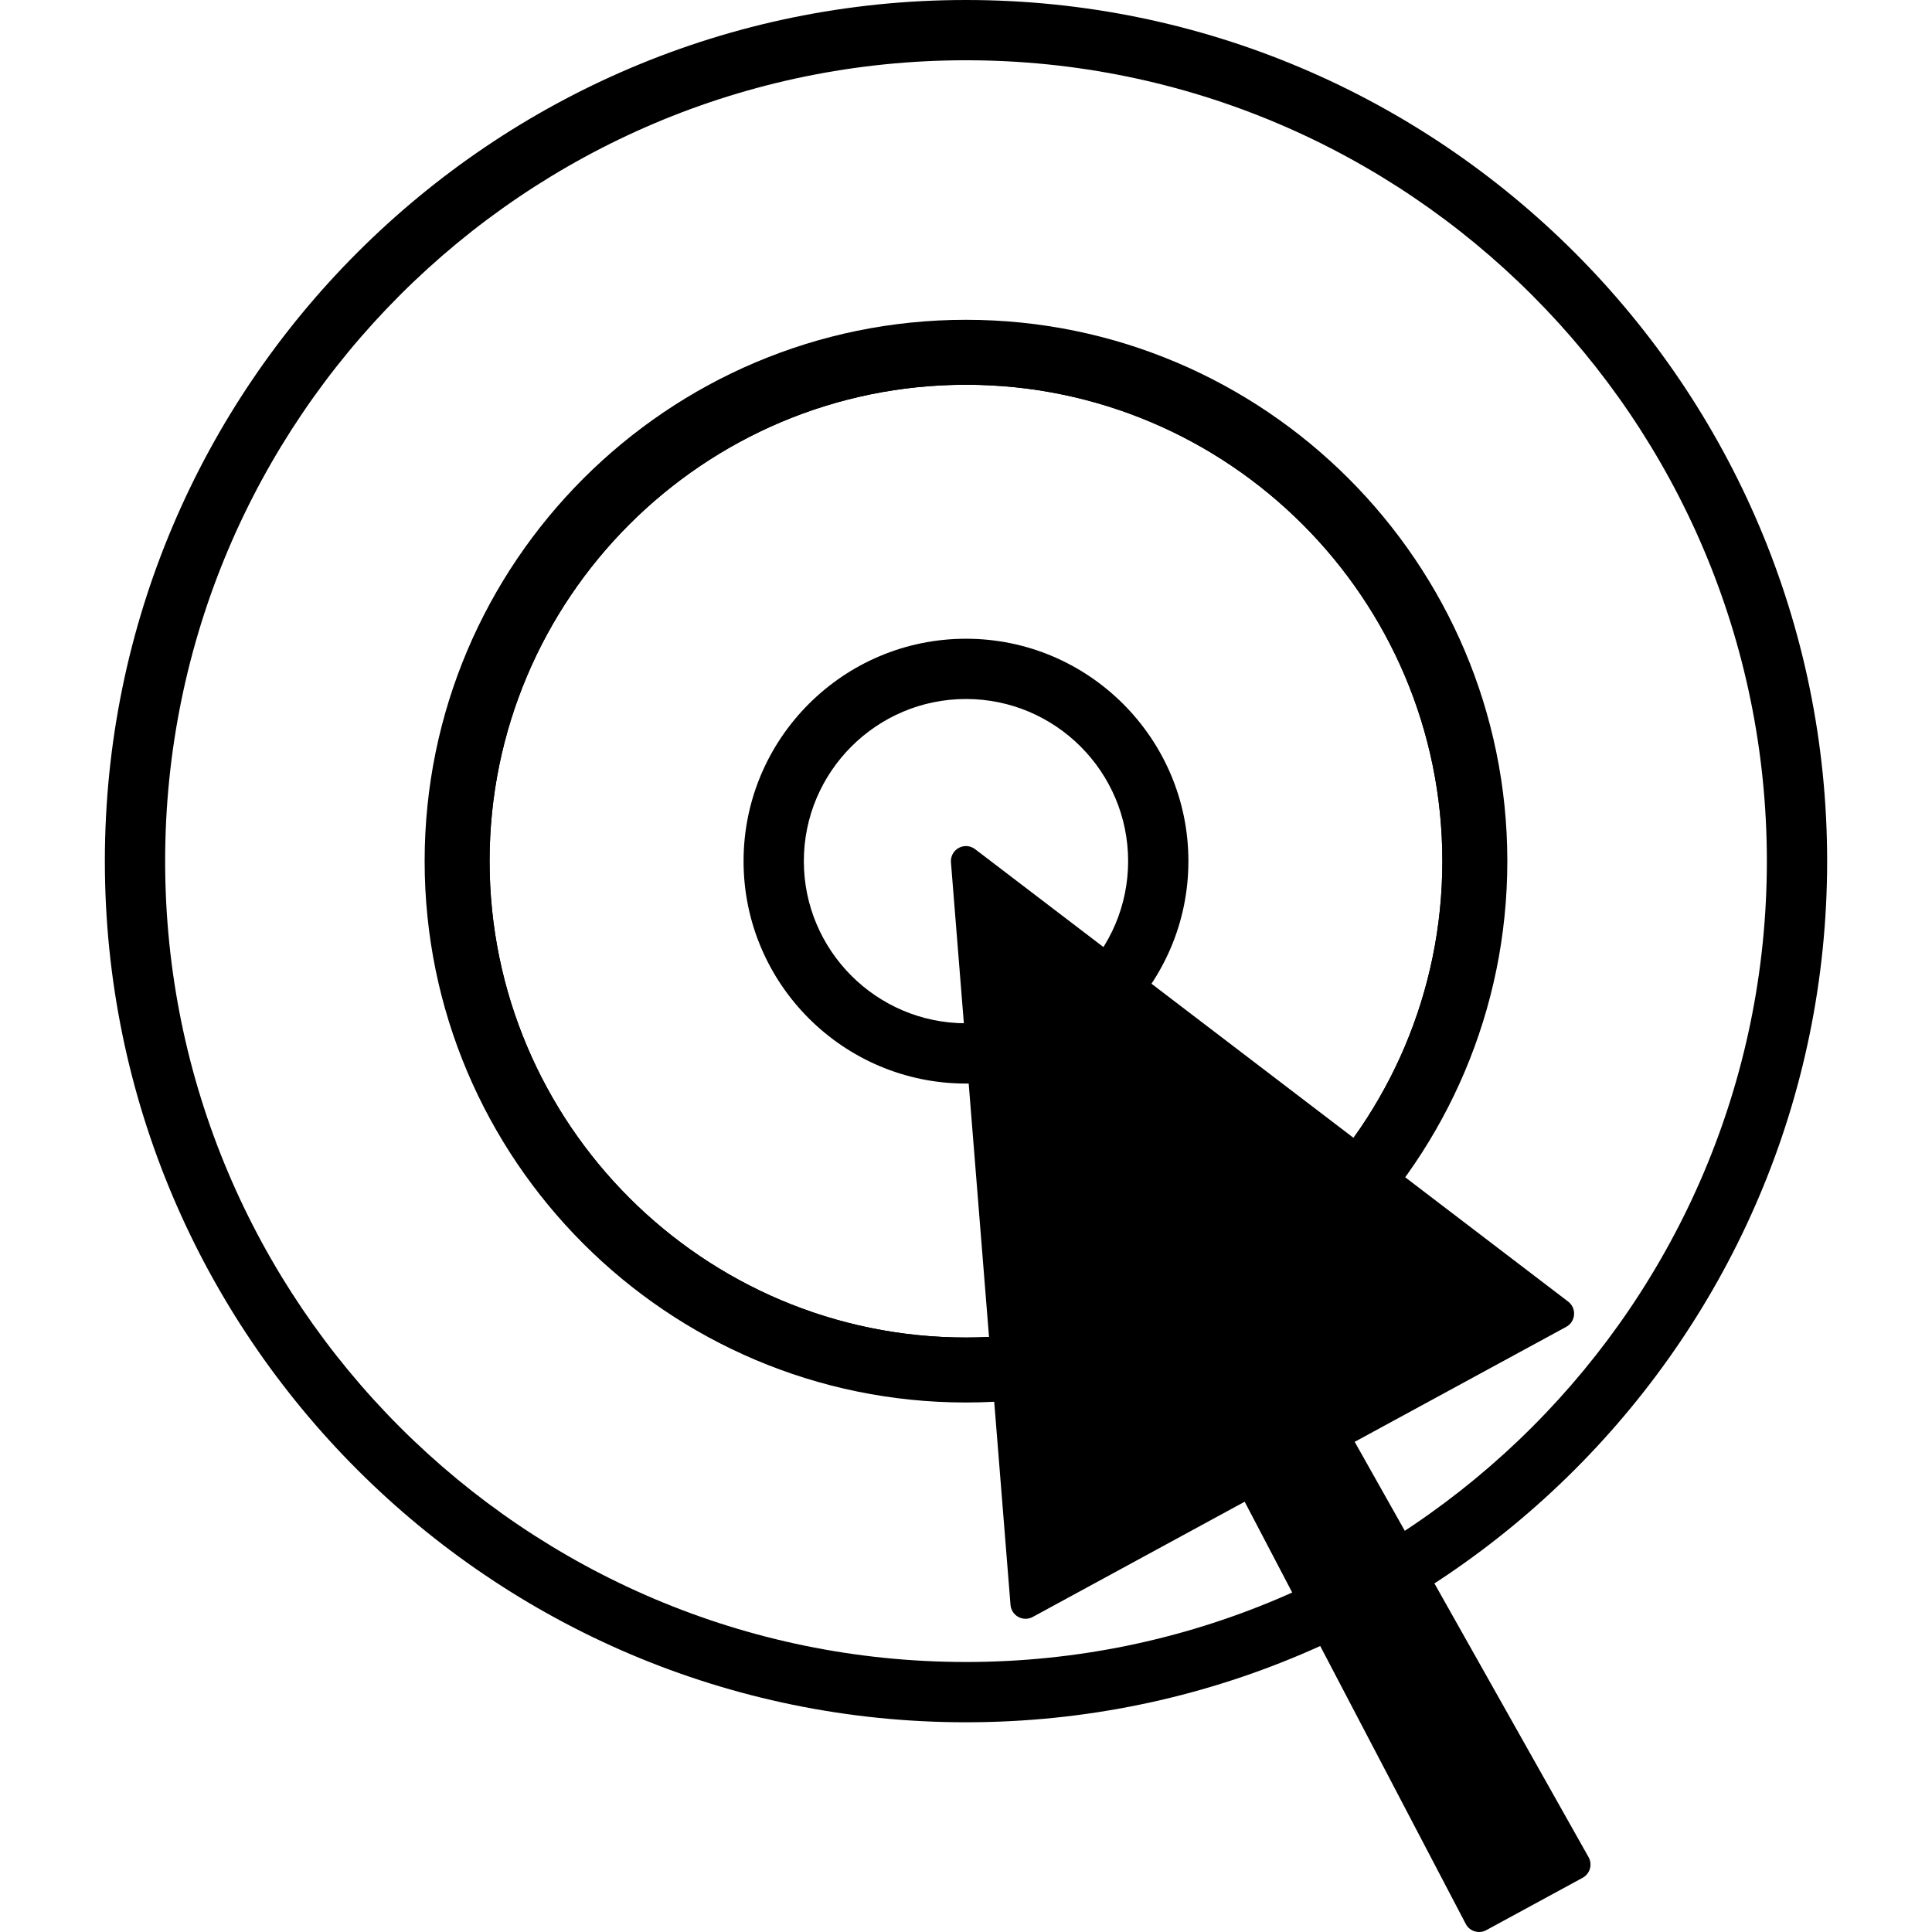
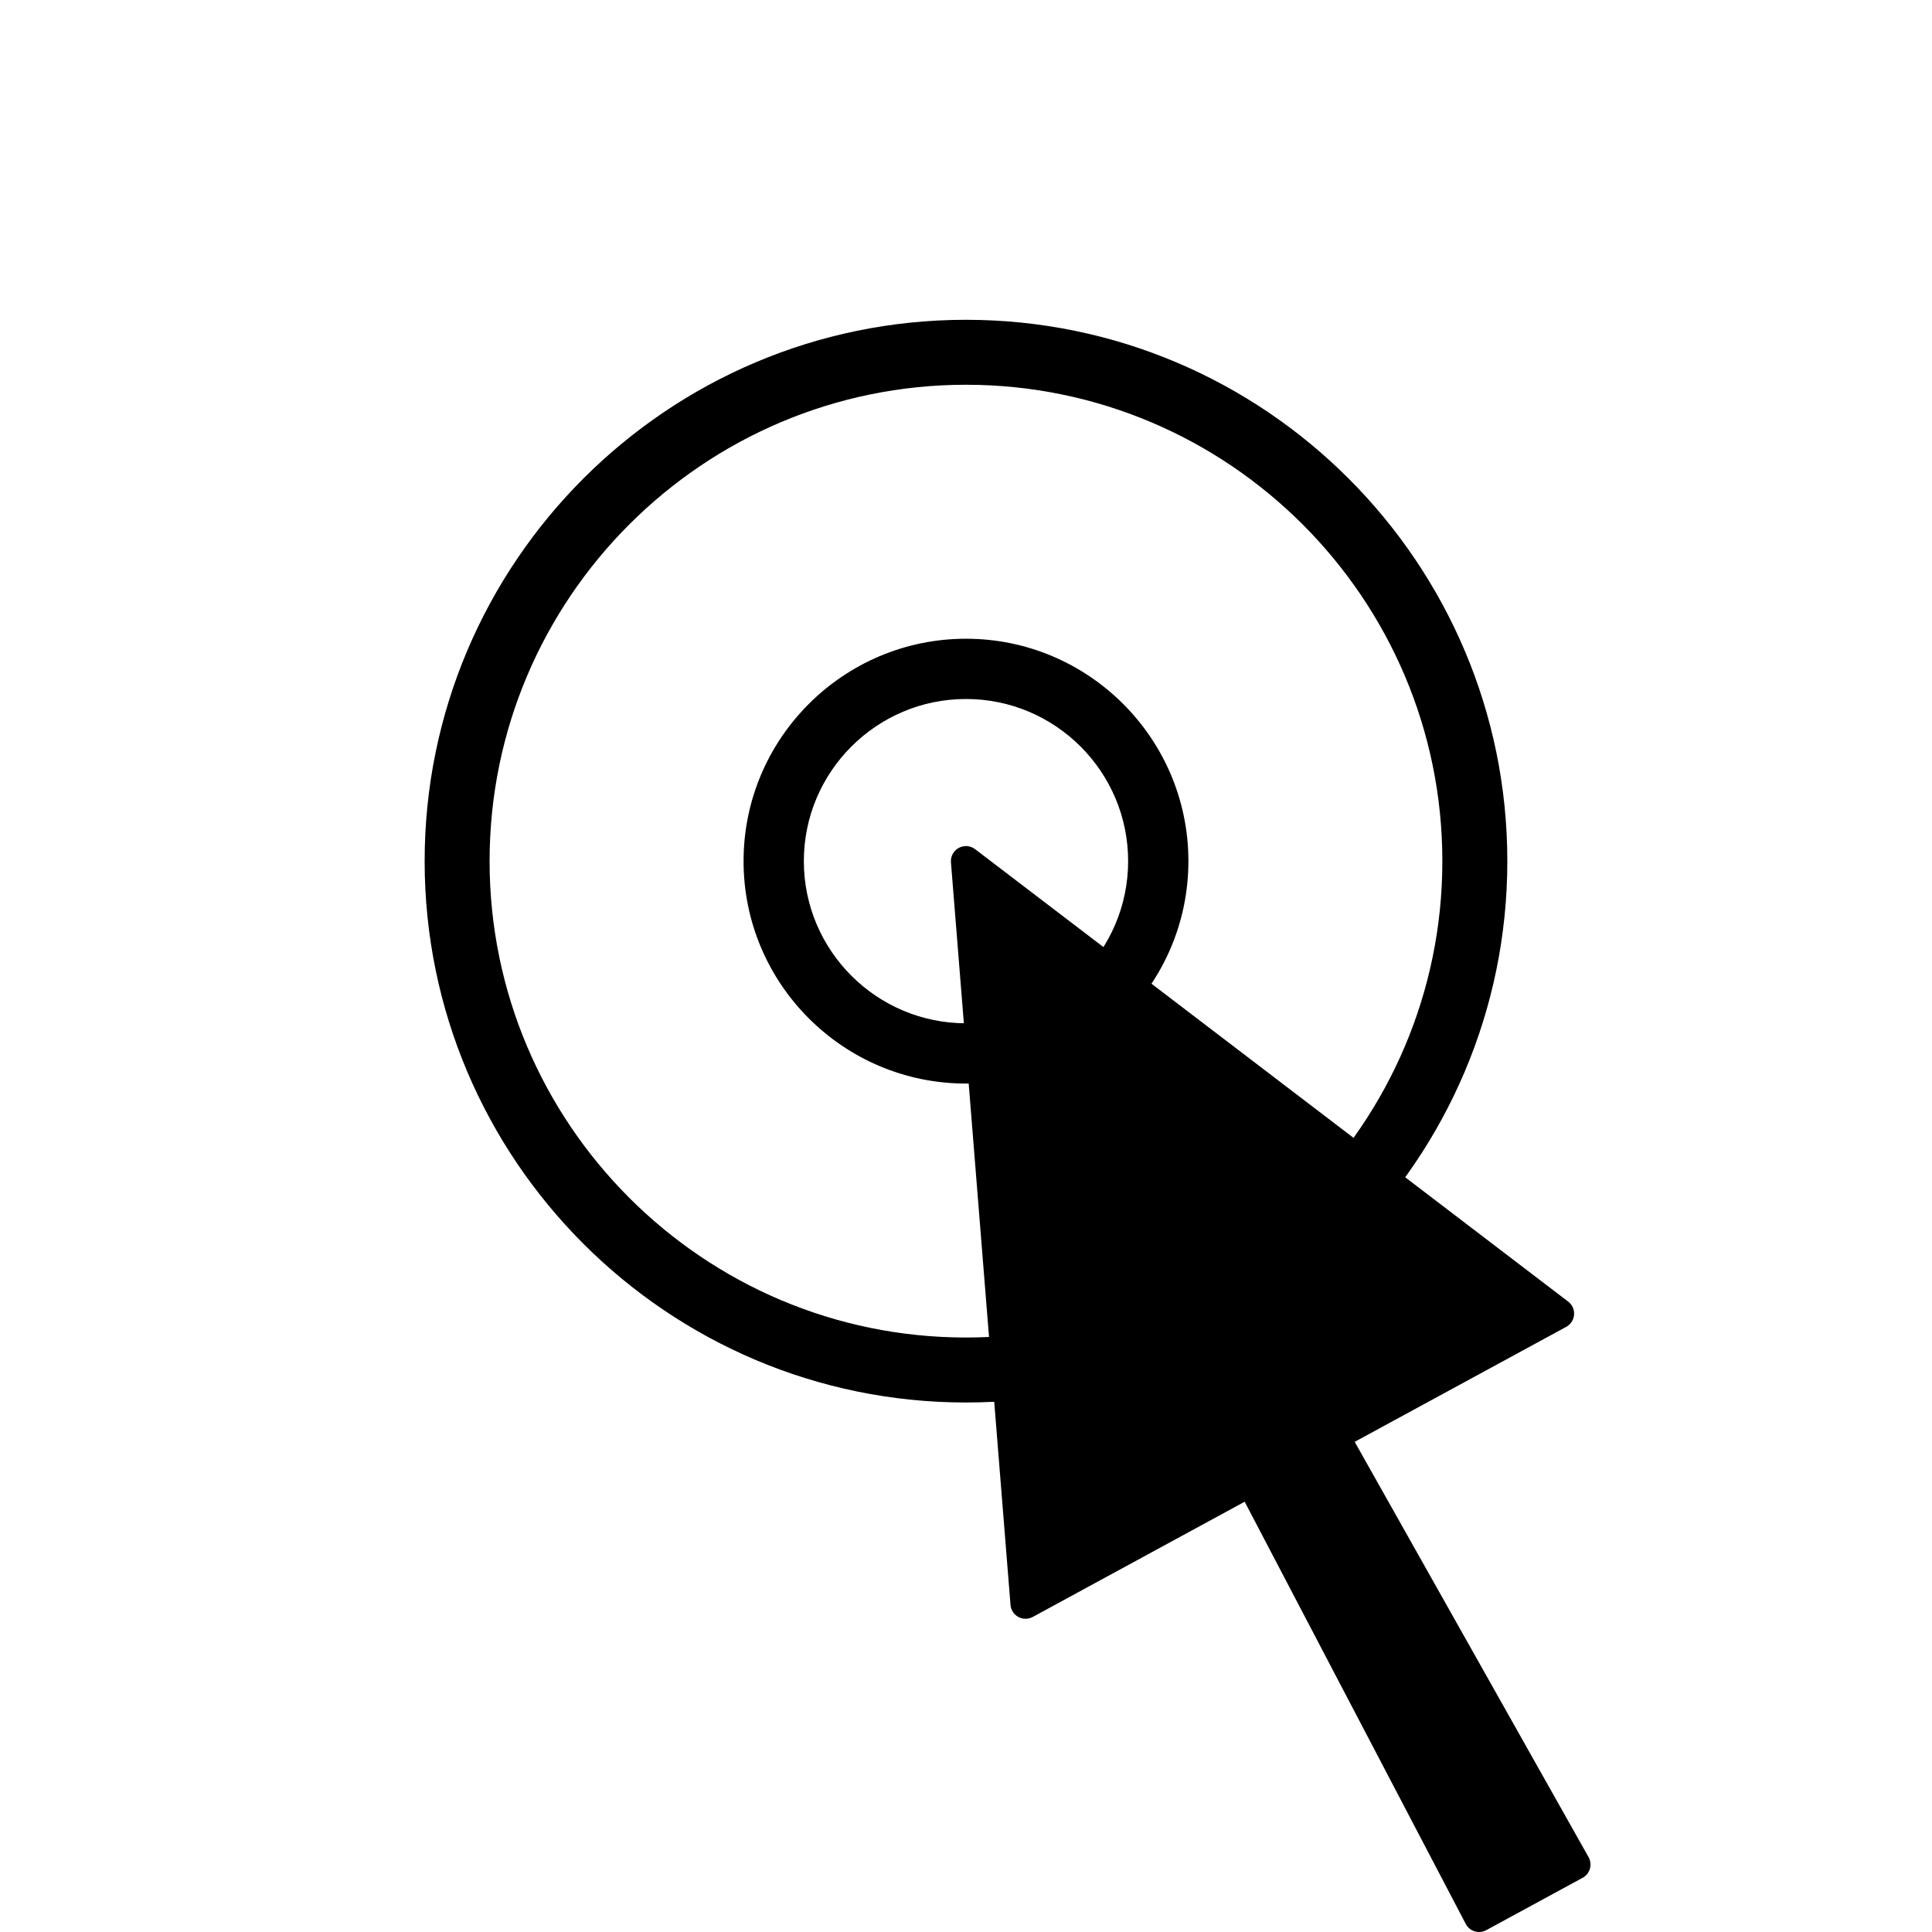
<svg xmlns="http://www.w3.org/2000/svg" version="1.1" id="Layer_1" x="0px" y="0px" viewBox="0 0 504.5 504.5" style="enable-background:new 0 0 504.5 504.5;" xml:space="preserve">
  <g>
    <g>
      <path d="M414.818,484.948L353.75,376.504l55.244-30.032c1.156-0.628,1.928-1.808,2.032-3.12c0.116-1.324-0.436-2.608-1.476-3.424    L254.678,221.78c-1.236-0.976-2.932-1.124-4.32-0.368c-1.392,0.76-2.188,2.268-2.032,3.84l15.552,193.908    c0.128,1.312,0.908,2.476,2.076,3.088c1.164,0.62,2.564,0.616,3.724-0.016l55.34-30.088l57.728,110.24    c0.48,0.936,1.324,1.636,2.332,1.944c0.376,0.116,0.772,0.172,1.156,0.172c0.644,0,1.296-0.16,1.872-0.48l25.168-13.676    c0.92-0.5,1.608-1.356,1.9-2.368C415.458,486.956,415.338,485.868,414.818,484.948z" />
    </g>
  </g>
  <g id="SVGCleanerId_0">
    <g>
-       <path d="M252.246,84.732c-77.272,0-140.136,62.864-140.136,140.136S174.974,365,252.246,365    c77.264,0,140.128-62.86,140.128-140.132S329.51,84.732,252.246,84.732z M252.246,349.264c-68.6,0-124.4-55.808-124.4-124.396    c0-68.592,55.804-124.396,124.4-124.396c68.592,0,124.392,55.804,124.392,124.396S320.838,349.264,252.246,349.264z" />
-     </g>
+       </g>
  </g>
  <g>
    <g>
      <path d="M252.246,84.732c-77.272,0-140.136,62.864-140.136,140.136S174.974,365,252.246,365    c77.264,0,140.128-62.86,140.128-140.132S329.51,84.732,252.246,84.732z M252.246,349.264c-68.6,0-124.4-55.808-124.4-124.396    c0-68.592,55.804-124.396,124.4-124.396c68.592,0,124.392,55.804,124.392,124.396S320.838,349.264,252.246,349.264z" />
    </g>
  </g>
  <g>
    <g>
      <path d="M252.246,166.792c-32.028,0-58.08,26.052-58.08,58.076s26.052,58.08,58.08,58.08c32.02,0,58.08-26.056,58.08-58.08    S284.266,166.792,252.246,166.792z M252.246,267.208c-23.344,0-42.34-18.996-42.34-42.34c0-23.348,18.996-42.34,42.34-42.34    c23.348,0,42.34,18.992,42.34,42.34C294.586,248.212,275.594,267.208,252.246,267.208z" />
    </g>
  </g>
  <g>
    <g>
      <path d="M252.246,83.508c-77.948,0-141.36,63.416-141.36,141.364c0,77.944,63.412,141.36,141.36,141.36    c77.952,0,141.36-63.416,141.36-141.36C393.606,146.924,330.198,83.508,252.246,83.508z M252.246,350.496    c-69.272,0-125.62-56.356-125.62-125.624s56.348-125.628,125.62-125.628c69.26,0,125.624,56.36,125.624,125.628    S321.506,350.496,252.246,350.496z" />
    </g>
  </g>
  <g>
    <g>
-       <path d="M252.246,0C128.254,0,27.382,100.88,27.382,224.872s100.872,224.864,224.864,224.864S477.118,348.86,477.118,224.868    S376.238,0,252.246,0z M252.246,433.992c-115.316,0-209.124-93.808-209.124-209.124c0-115.312,93.808-209.132,209.124-209.132    c115.32,0,209.132,93.82,209.132,209.132C461.378,340.184,367.566,433.992,252.246,433.992z" />
-     </g>
+       </g>
  </g>
  <g>
</g>
  <g>
</g>
  <g>
</g>
  <g>
</g>
  <g>
</g>
  <g>
</g>
  <g>
</g>
  <g>
</g>
  <g>
</g>
  <g>
</g>
  <g>
</g>
  <g>
</g>
  <g>
</g>
  <g>
</g>
  <g>
</g>
</svg>